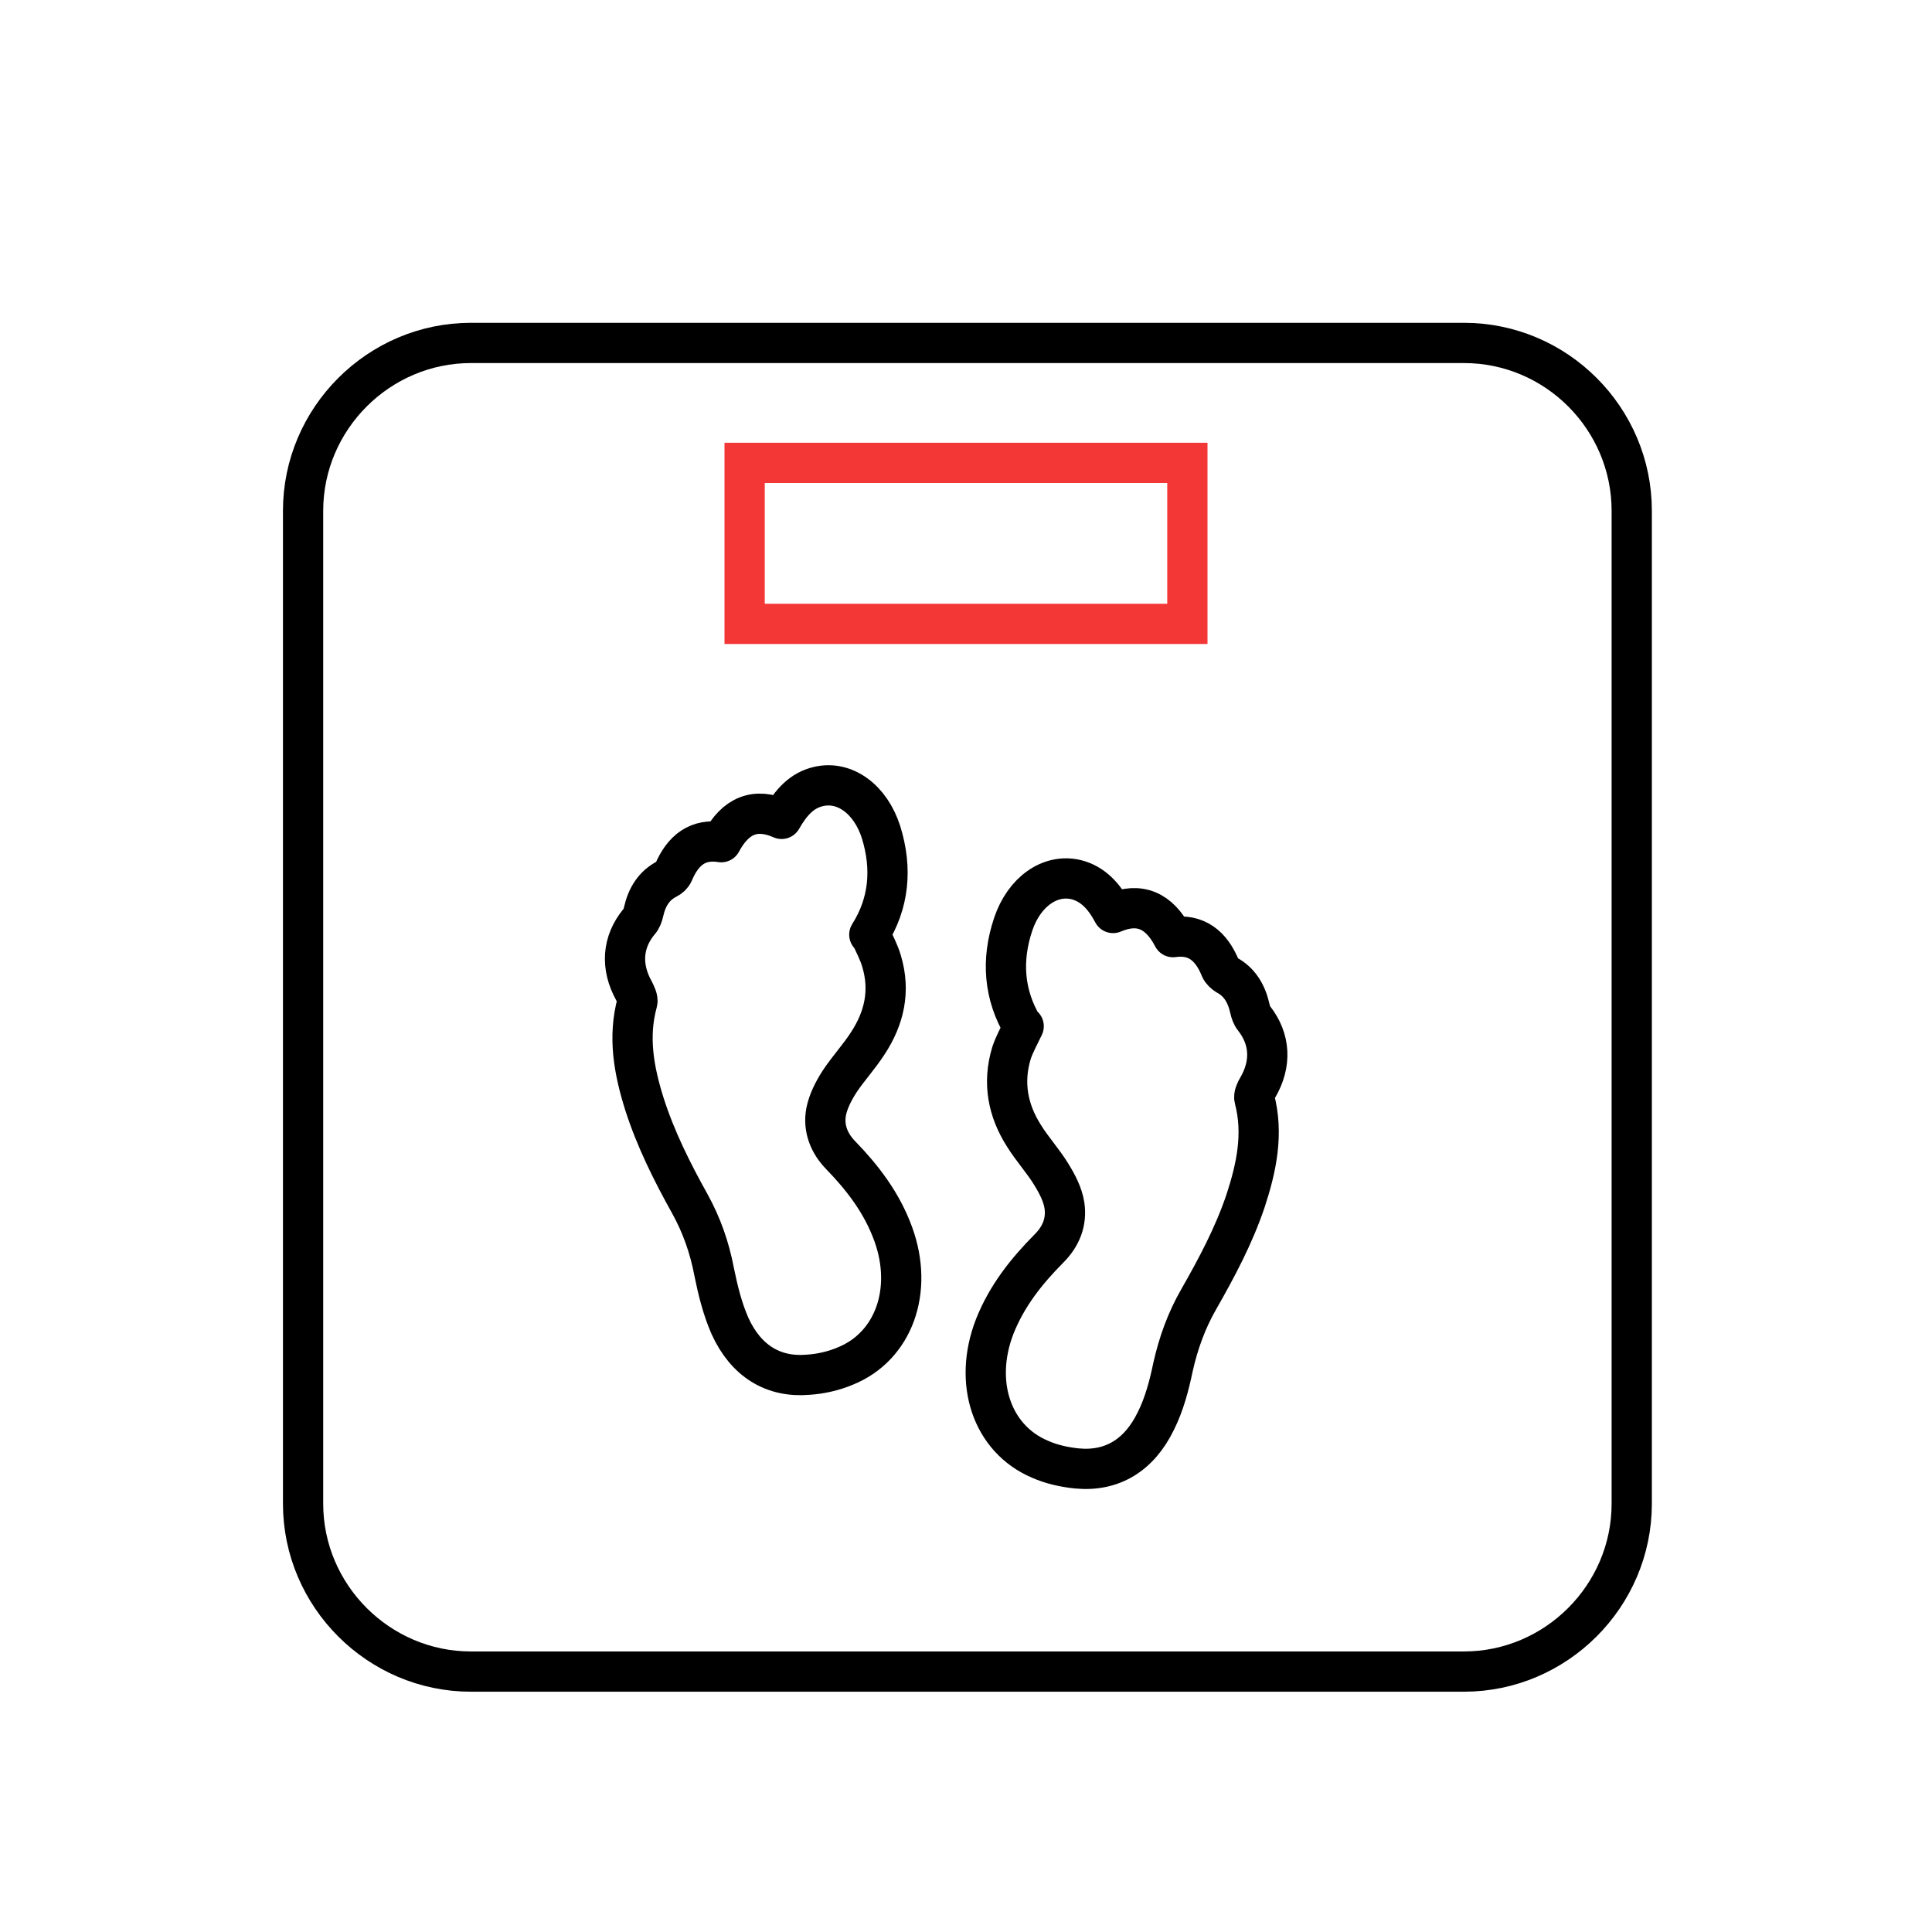
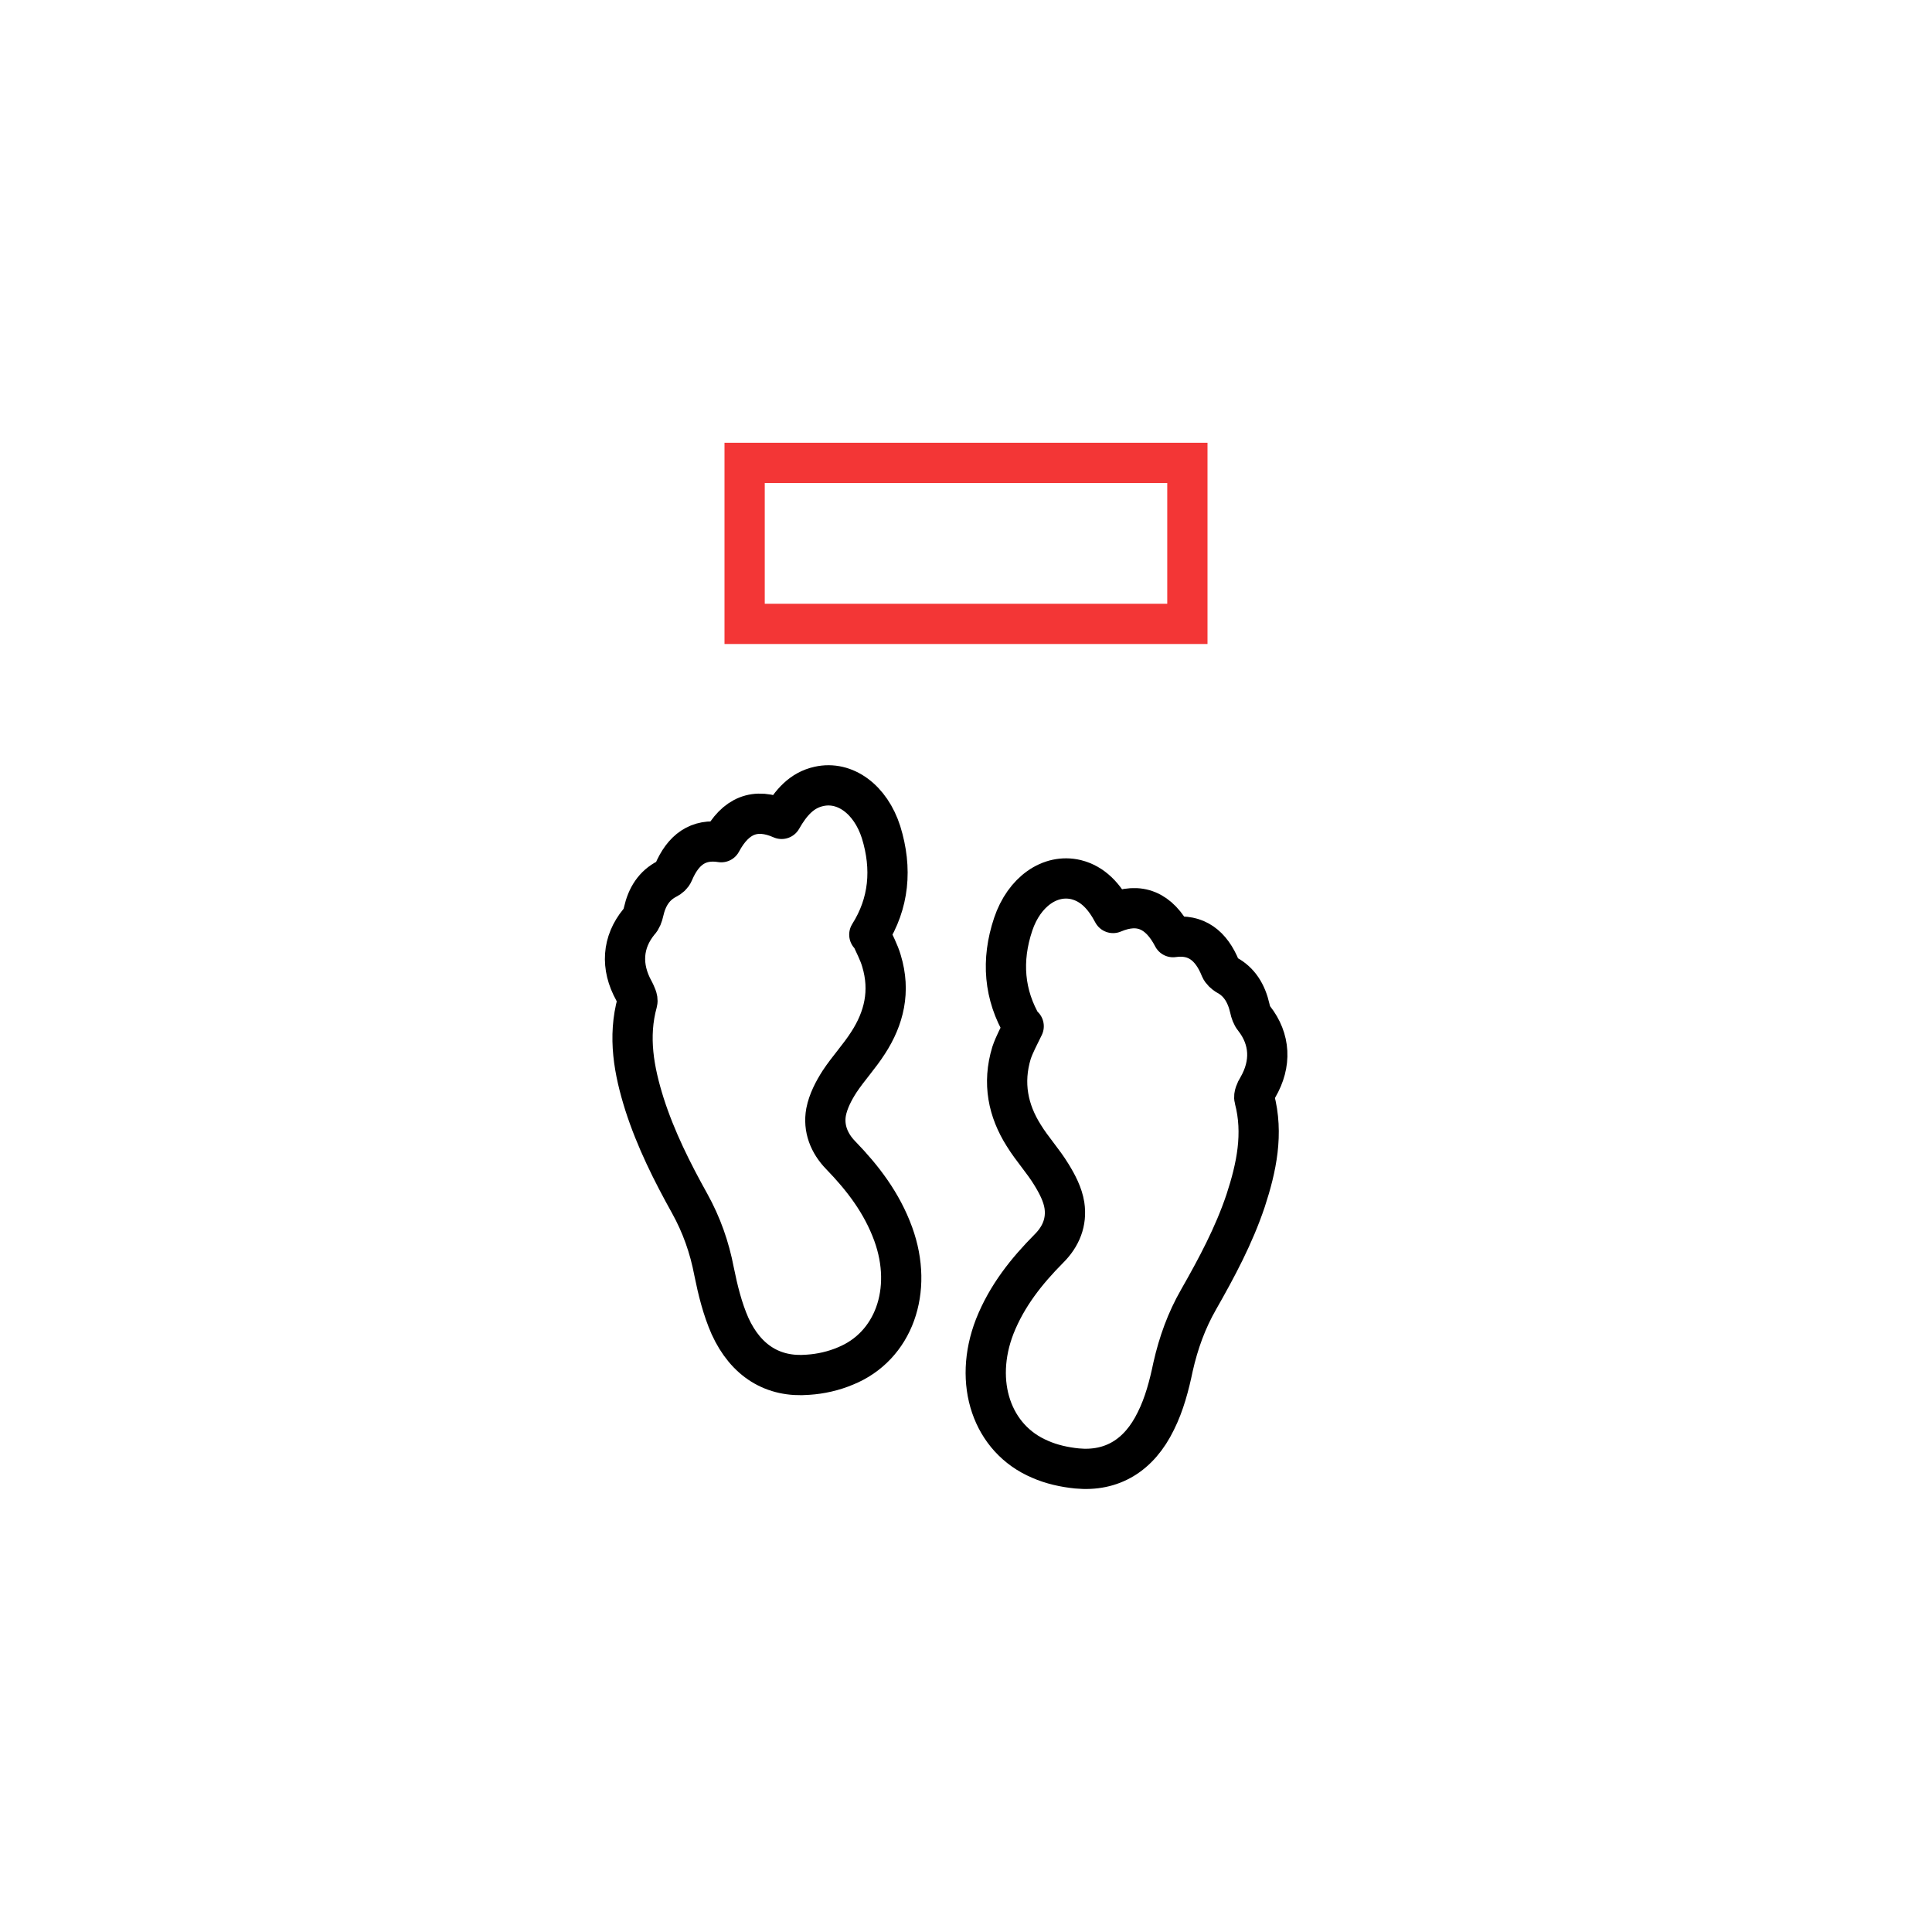
<svg xmlns="http://www.w3.org/2000/svg" width="48" height="48" viewBox="0 0 48 48" fill="none">
-   <path d="M40.54 12.69V37.36C40.54 39.65 38.66 41.53 36.37 41.53H11.7C9.41 41.53 7.53 39.65 7.53 37.36V12.69C7.53 10.4 9.41 8.52 11.7 8.52H36.37C38.67 8.52 40.54 10.4 40.54 12.69Z" stroke="black" stroke-miterlimit="10" />
  <path d="M29.5 11.5H18.5V15.5H29.5V11.5Z" stroke="#F33636" stroke-miterlimit="10" />
  <g clip-path="url(#clip0_974_20299)">
    <path d="M25.413 25.507C24.944 24.721 24.871 23.862 25.173 22.962C25.444 22.155 26.09 21.7 26.736 21.855C27.153 21.959 27.435 22.269 27.654 22.683C28.31 22.404 28.8 22.621 29.144 23.283C29.717 23.2 30.093 23.49 30.322 24.059C30.353 24.131 30.416 24.183 30.478 24.224C30.791 24.39 30.968 24.68 31.052 25.052C31.072 25.145 31.104 25.238 31.156 25.3C31.562 25.817 31.593 26.428 31.25 27.017C31.197 27.1 31.145 27.224 31.166 27.297C31.395 28.166 31.218 29.004 30.947 29.831C30.655 30.7 30.228 31.497 29.78 32.283C29.478 32.81 29.28 33.359 29.144 33.959C29.05 34.414 28.925 34.89 28.717 35.304C28.3 36.162 27.622 36.566 26.757 36.483C26.445 36.452 26.121 36.38 25.84 36.255C24.641 35.748 24.172 34.352 24.714 32.955C25.017 32.19 25.506 31.579 26.059 31.021C26.361 30.721 26.507 30.359 26.445 29.945C26.403 29.676 26.267 29.417 26.121 29.18C25.913 28.838 25.642 28.548 25.433 28.207C25.048 27.597 24.902 26.914 25.131 26.159C25.204 25.942 25.319 25.735 25.433 25.497L25.413 25.507Z" stroke="black" stroke-miterlimit="10" stroke-linejoin="round" />
    <path d="M21.598 23.221C22.088 22.445 22.171 21.586 21.89 20.676C21.629 19.859 20.993 19.393 20.347 19.538C19.92 19.631 19.649 19.941 19.419 20.345C18.763 20.055 18.273 20.262 17.919 20.924C17.345 20.831 16.97 21.11 16.73 21.679C16.699 21.752 16.636 21.803 16.574 21.834C16.251 22 16.074 22.279 15.99 22.652C15.969 22.745 15.938 22.838 15.876 22.9C15.459 23.407 15.417 24.017 15.751 24.617C15.792 24.7 15.855 24.824 15.834 24.897C15.594 25.765 15.751 26.604 16.011 27.431C16.293 28.31 16.699 29.117 17.137 29.904C17.429 30.431 17.627 30.99 17.741 31.59C17.835 32.055 17.95 32.521 18.137 32.945C18.533 33.814 19.211 34.228 20.076 34.155C20.389 34.135 20.712 34.062 21.004 33.938C22.202 33.452 22.703 32.066 22.192 30.659C21.91 29.883 21.431 29.262 20.889 28.703C20.597 28.404 20.451 28.031 20.524 27.628C20.576 27.359 20.712 27.1 20.858 26.872C21.077 26.541 21.348 26.252 21.567 25.91C21.963 25.3 22.129 24.628 21.9 23.872C21.837 23.655 21.723 23.448 21.619 23.21L21.598 23.221Z" stroke="black" stroke-miterlimit="10" stroke-linejoin="round" />
  </g>
  <defs>
    <clipPath id="clip0_974_20299">
      <rect width="17" height="18" fill="white" transform="translate(15 19)" />
    </clipPath>
  </defs>
</svg>